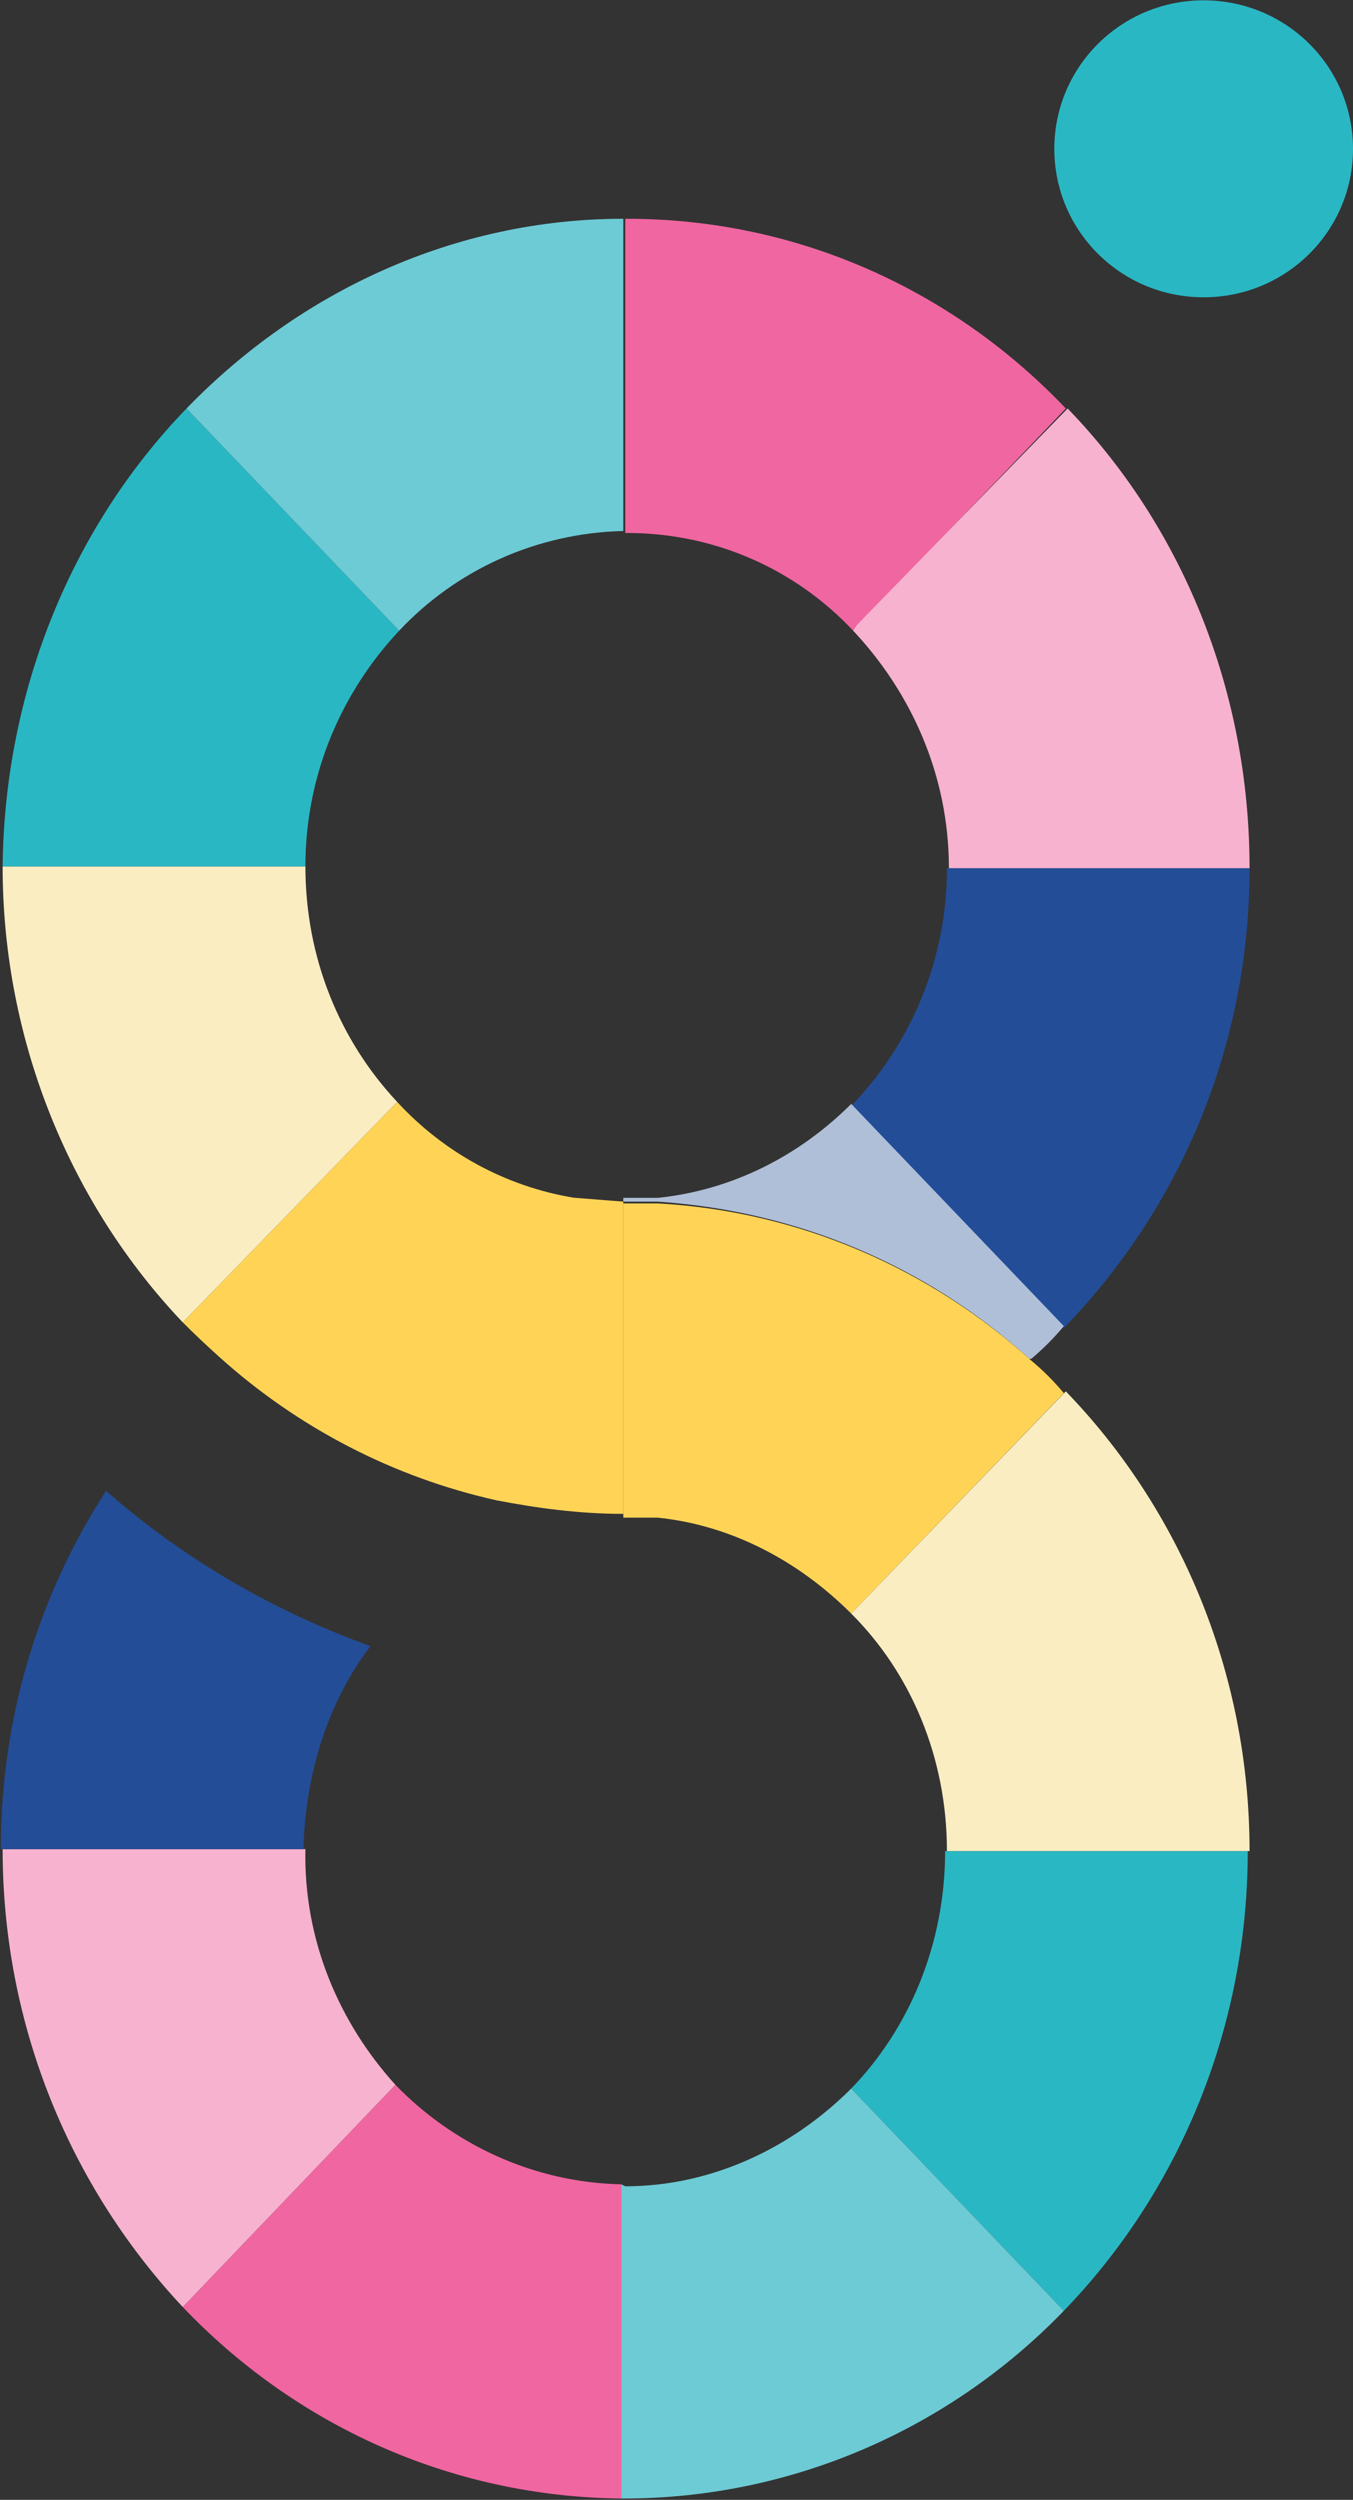
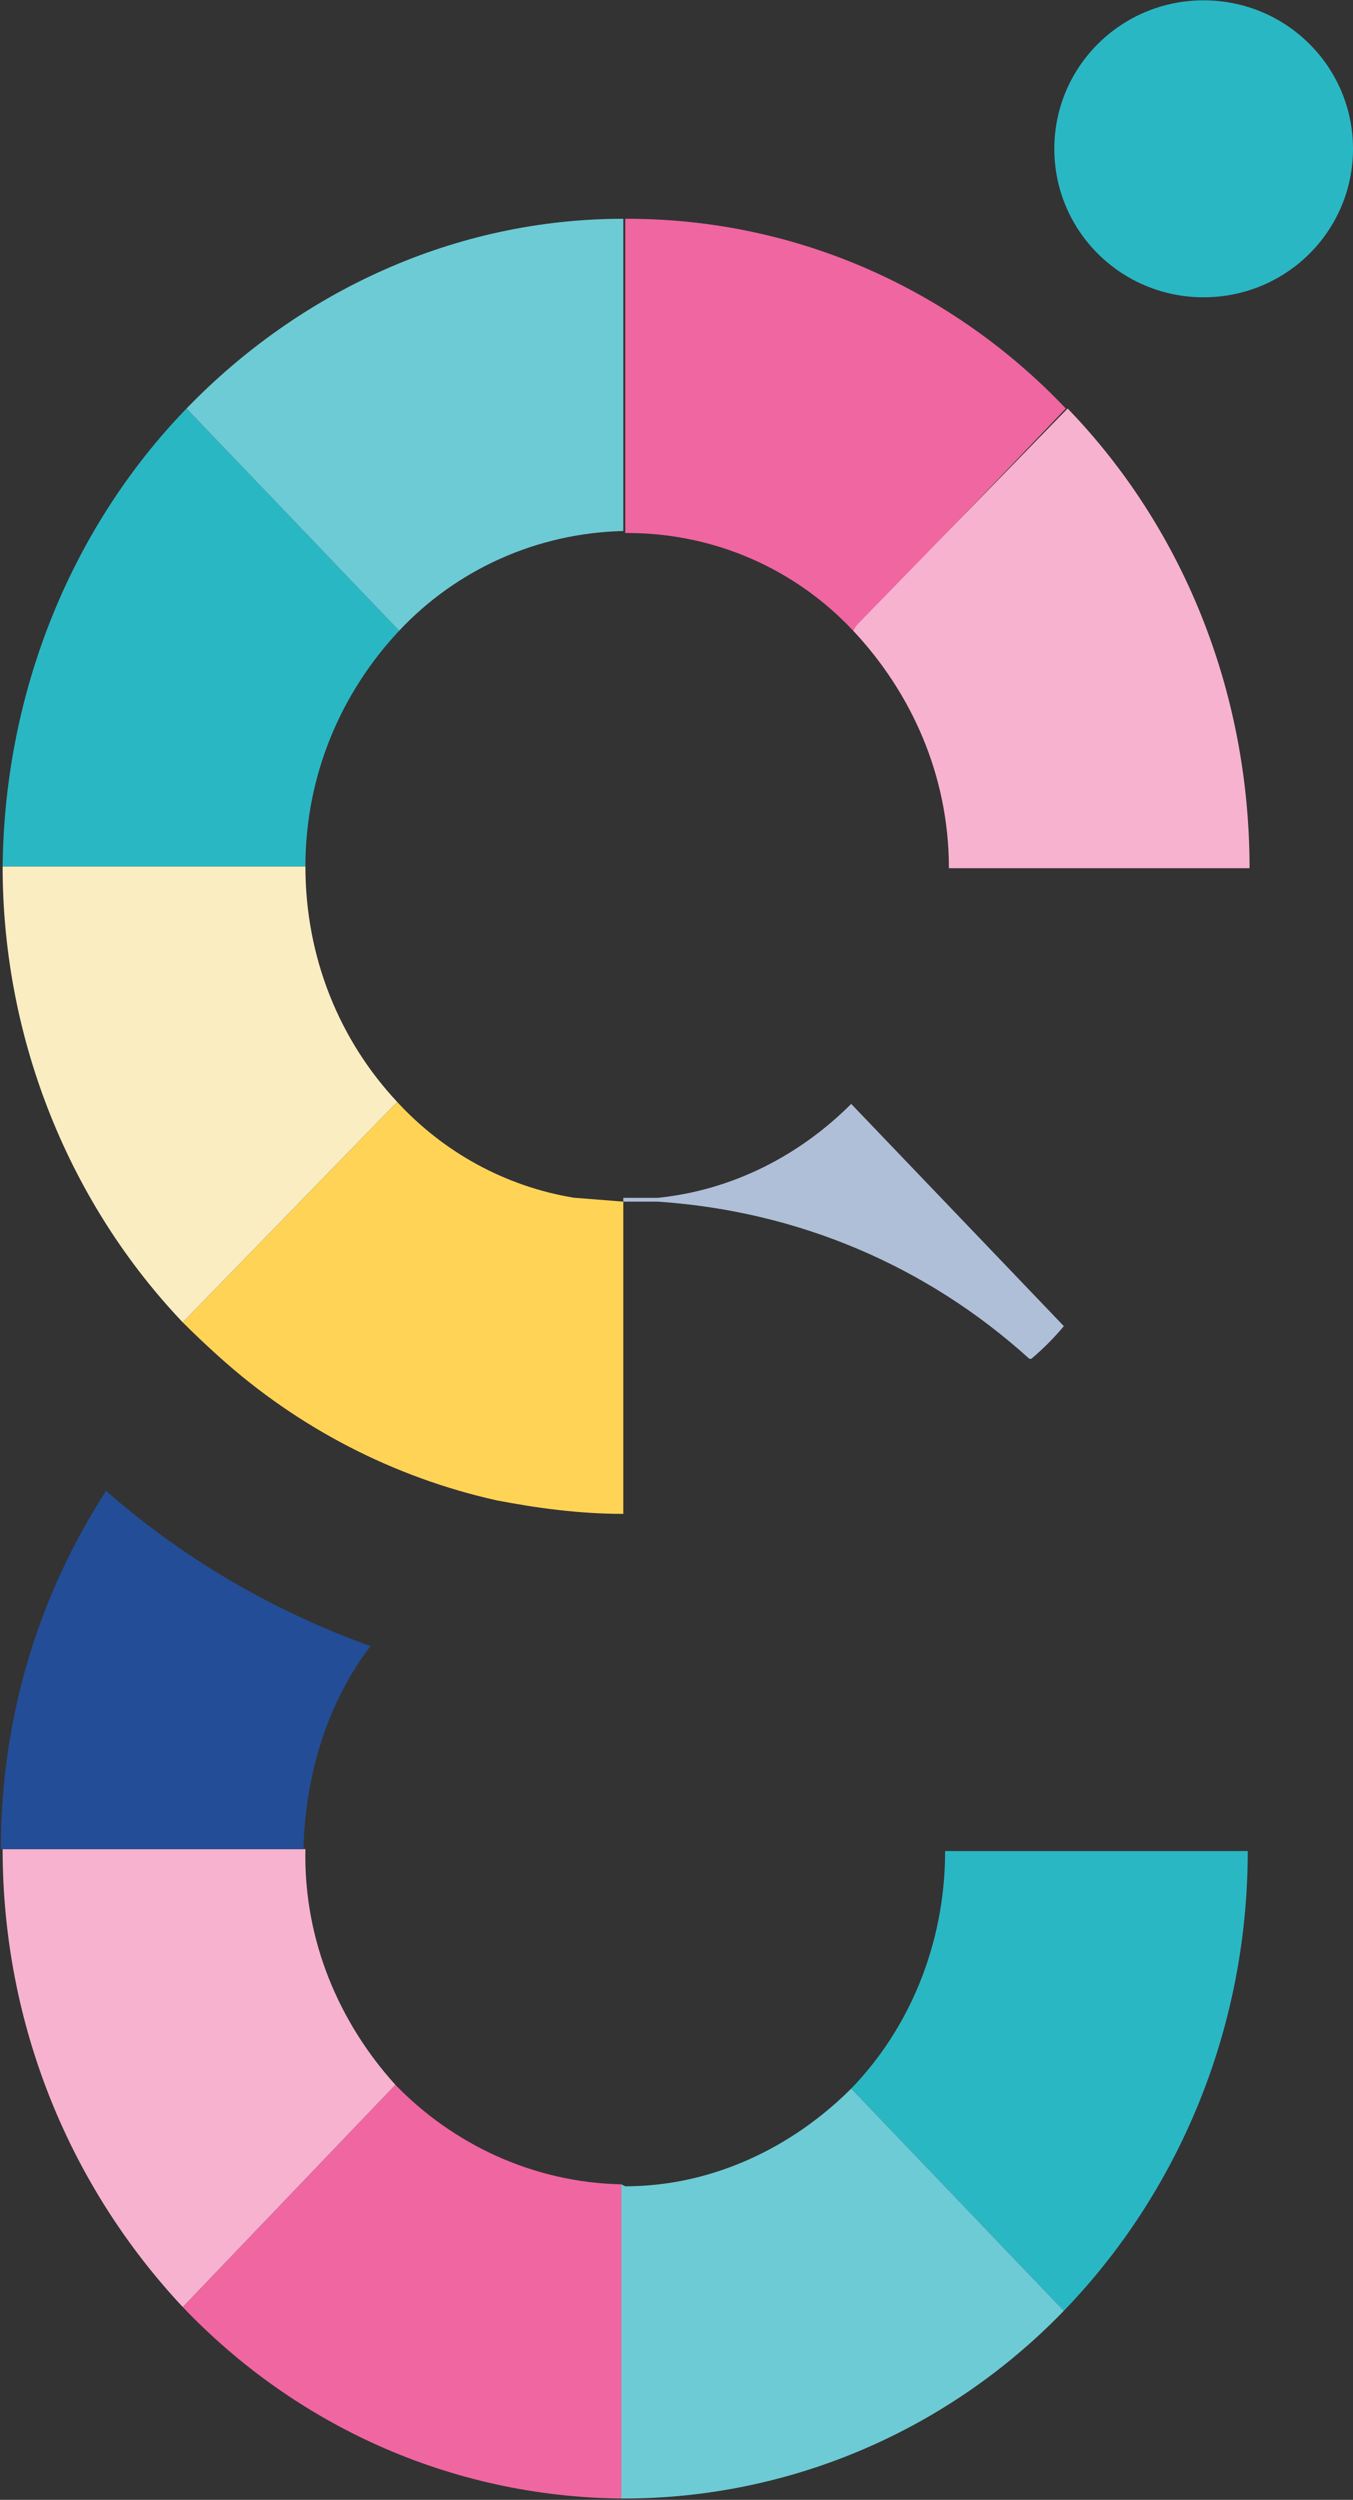
<svg xmlns="http://www.w3.org/2000/svg" version="1.2" viewBox="0 0 824 1522" width="824" height="1522">
  <rect x="0" y="0" width="824" height="1522" fill="#333333" stroke="none" />
  <title>Annual-Report-2022-2-pdf-svg (2)-svg</title>
  <style>
		.s0 { fill: #2ab7c4 } 
		.s1 { fill: #234d97 } 
		.s2 { fill: #b0bfd8 } 
		.s3 { fill: #faedc2 } 
		.s4 { fill: #6dcbd5 } 
		.s5 { fill: #ffd456 } 
		.s6 { fill: #f066a1 } 
		.s7 { fill: #f7b2cf } 
		.s8 { fill: #fc87b8 } 
	</style>
  <g id="Clip-Path: Page 1">
    <g id="Page 1">
      <path id="Path 29" class="s0" d="m733 181c-50.3 0-90.9-40.4-90.9-90.4 0-49.9 40.6-90.4 90.9-90.4 50.4 0 91 40.5 91 90.4 0 50-40.6 90.4-91 90.4z" />
-       <path id="Path 30" class="s1" d="m576.7 528.6h184.3c0 109.7-43.1 207.6-113.1 280l-129.5-135.3c36.2-37.4 58.3-88.7 58.3-144.7z" />
      <path id="Path 31" class="s2" d="m379.6 731.6v1.1 189zm268.3 75.8c-5.8 7-12.8 14-19.8 19.9h-1.2c-61.8-56-140-89.9-226.3-95.7-7 0-14 0-19.8 0h-1.2v-1.2-1.1h1.2c7 0 12.8 0 19.8 0 45.5-4.7 86.3-25.7 117.8-57.2z" />
      <path id="Path 32" class="s3" d="m186 527.5c0 55.9 21 106.1 55.9 143.4l-130.6 134.2c-67.7-71.2-109.7-170.3-109.7-277.6z" />
      <path id="Path 33" class="s0" d="m113.6 248.7l129.5 135.3c-35 37.3-57.1 87.5-57.1 143.5h-184.4c1.2-108.5 43.2-207.7 112-278.8z" />
      <path id="Path 34" class="s4" d="m379.6 323.3c-52.5 1.2-101.5 23.4-136.5 60.7l-129.5-135.3c68.9-71.2 163.3-115.5 266-115.5z" />
      <path id="Path 35" class="s5" d="m379.6 733.9v187.8c-26.8 0-52.5-3.5-77-8.2-63-14-121.3-44.3-169.1-87.4q-11.7-10.5-22.2-21l130.6-134.2c28 30.4 65.4 51.3 107.4 58.3q15.1 1.2 30.3 2.4z" />
      <path id="Path 36" class="s6" d="m381.9 133.2c105 0 199.5 44.3 267.2 115.5l-129.5 135.3c-35-37.3-84-59.5-137.7-59.5h-1.1v-191.3z" />
      <path id="Path 37" class="s7" d="m761 528.6h-183.1c0-57.1-23.3-107.3-58.3-144.6l2.3-3.5 128.3-131.8c68.8 71.1 110.8 170.3 110.8 279.9z" />
-       <path id="Path 38" class="s8" d="m519.6 384l2.3-3.5z" />
      <path id="Path 39" class="s0" d="m575.6 1127h184.3c0 109.6-43.2 208.8-112 279.9l-129.5-135.3c35-36.1 57.2-87.5 57.2-144.6z" />
      <path id="Path 40" class="s4" d="m647.9 1406.9c-68.8 71.2-164.5 114.3-268.3 114.3h-1.2v-191.3l2.4 1.2c52.5 0 101.4-23.3 137.6-59.5z" />
      <path id="Path 41" class="s6" d="m240.8 1269.3c35 36.2 84 59.5 137.6 60.6v191.3c-105-1.1-199.4-45.5-267.1-116.6z" />
      <path id="Path 42" class="s7" d="m240.8 1269.3l-129.5 135.3c-67.7-72.3-109.7-170.3-109.7-278.8h184.4c-1.2 56 21 106.2 54.8 143.5z" />
      <path id="Path 43" class="s1" d="m225.6 1002.2c-25.6 33.8-39.6 77-40.8 123.6h-184.3c0-80.5 23.3-155.1 64.1-218.1 47.9 42 102.7 73.5 161 94.5z" />
-       <path id="Path 44" class="s5" d="m647.9 848.2l-129.5 134.2c-31.5-31.5-72.3-53.7-117.8-58.4-7 0-14 0-19.8 0h-1.2v-190.1-1.2h1.2c5.8 0 12.8 0 19.8 0 86.3 4.7 165.6 39.7 227.5 95.7 7 5.8 14 12.8 19.8 19.8z" />
-       <path id="Path 45" class="s3" d="m761 1127h-184.3c0-57.2-22.1-108.5-58.3-144.6l130.7-135.3c68.8 71.1 111.9 170.3 111.9 279.9z" />
    </g>
  </g>
</svg>